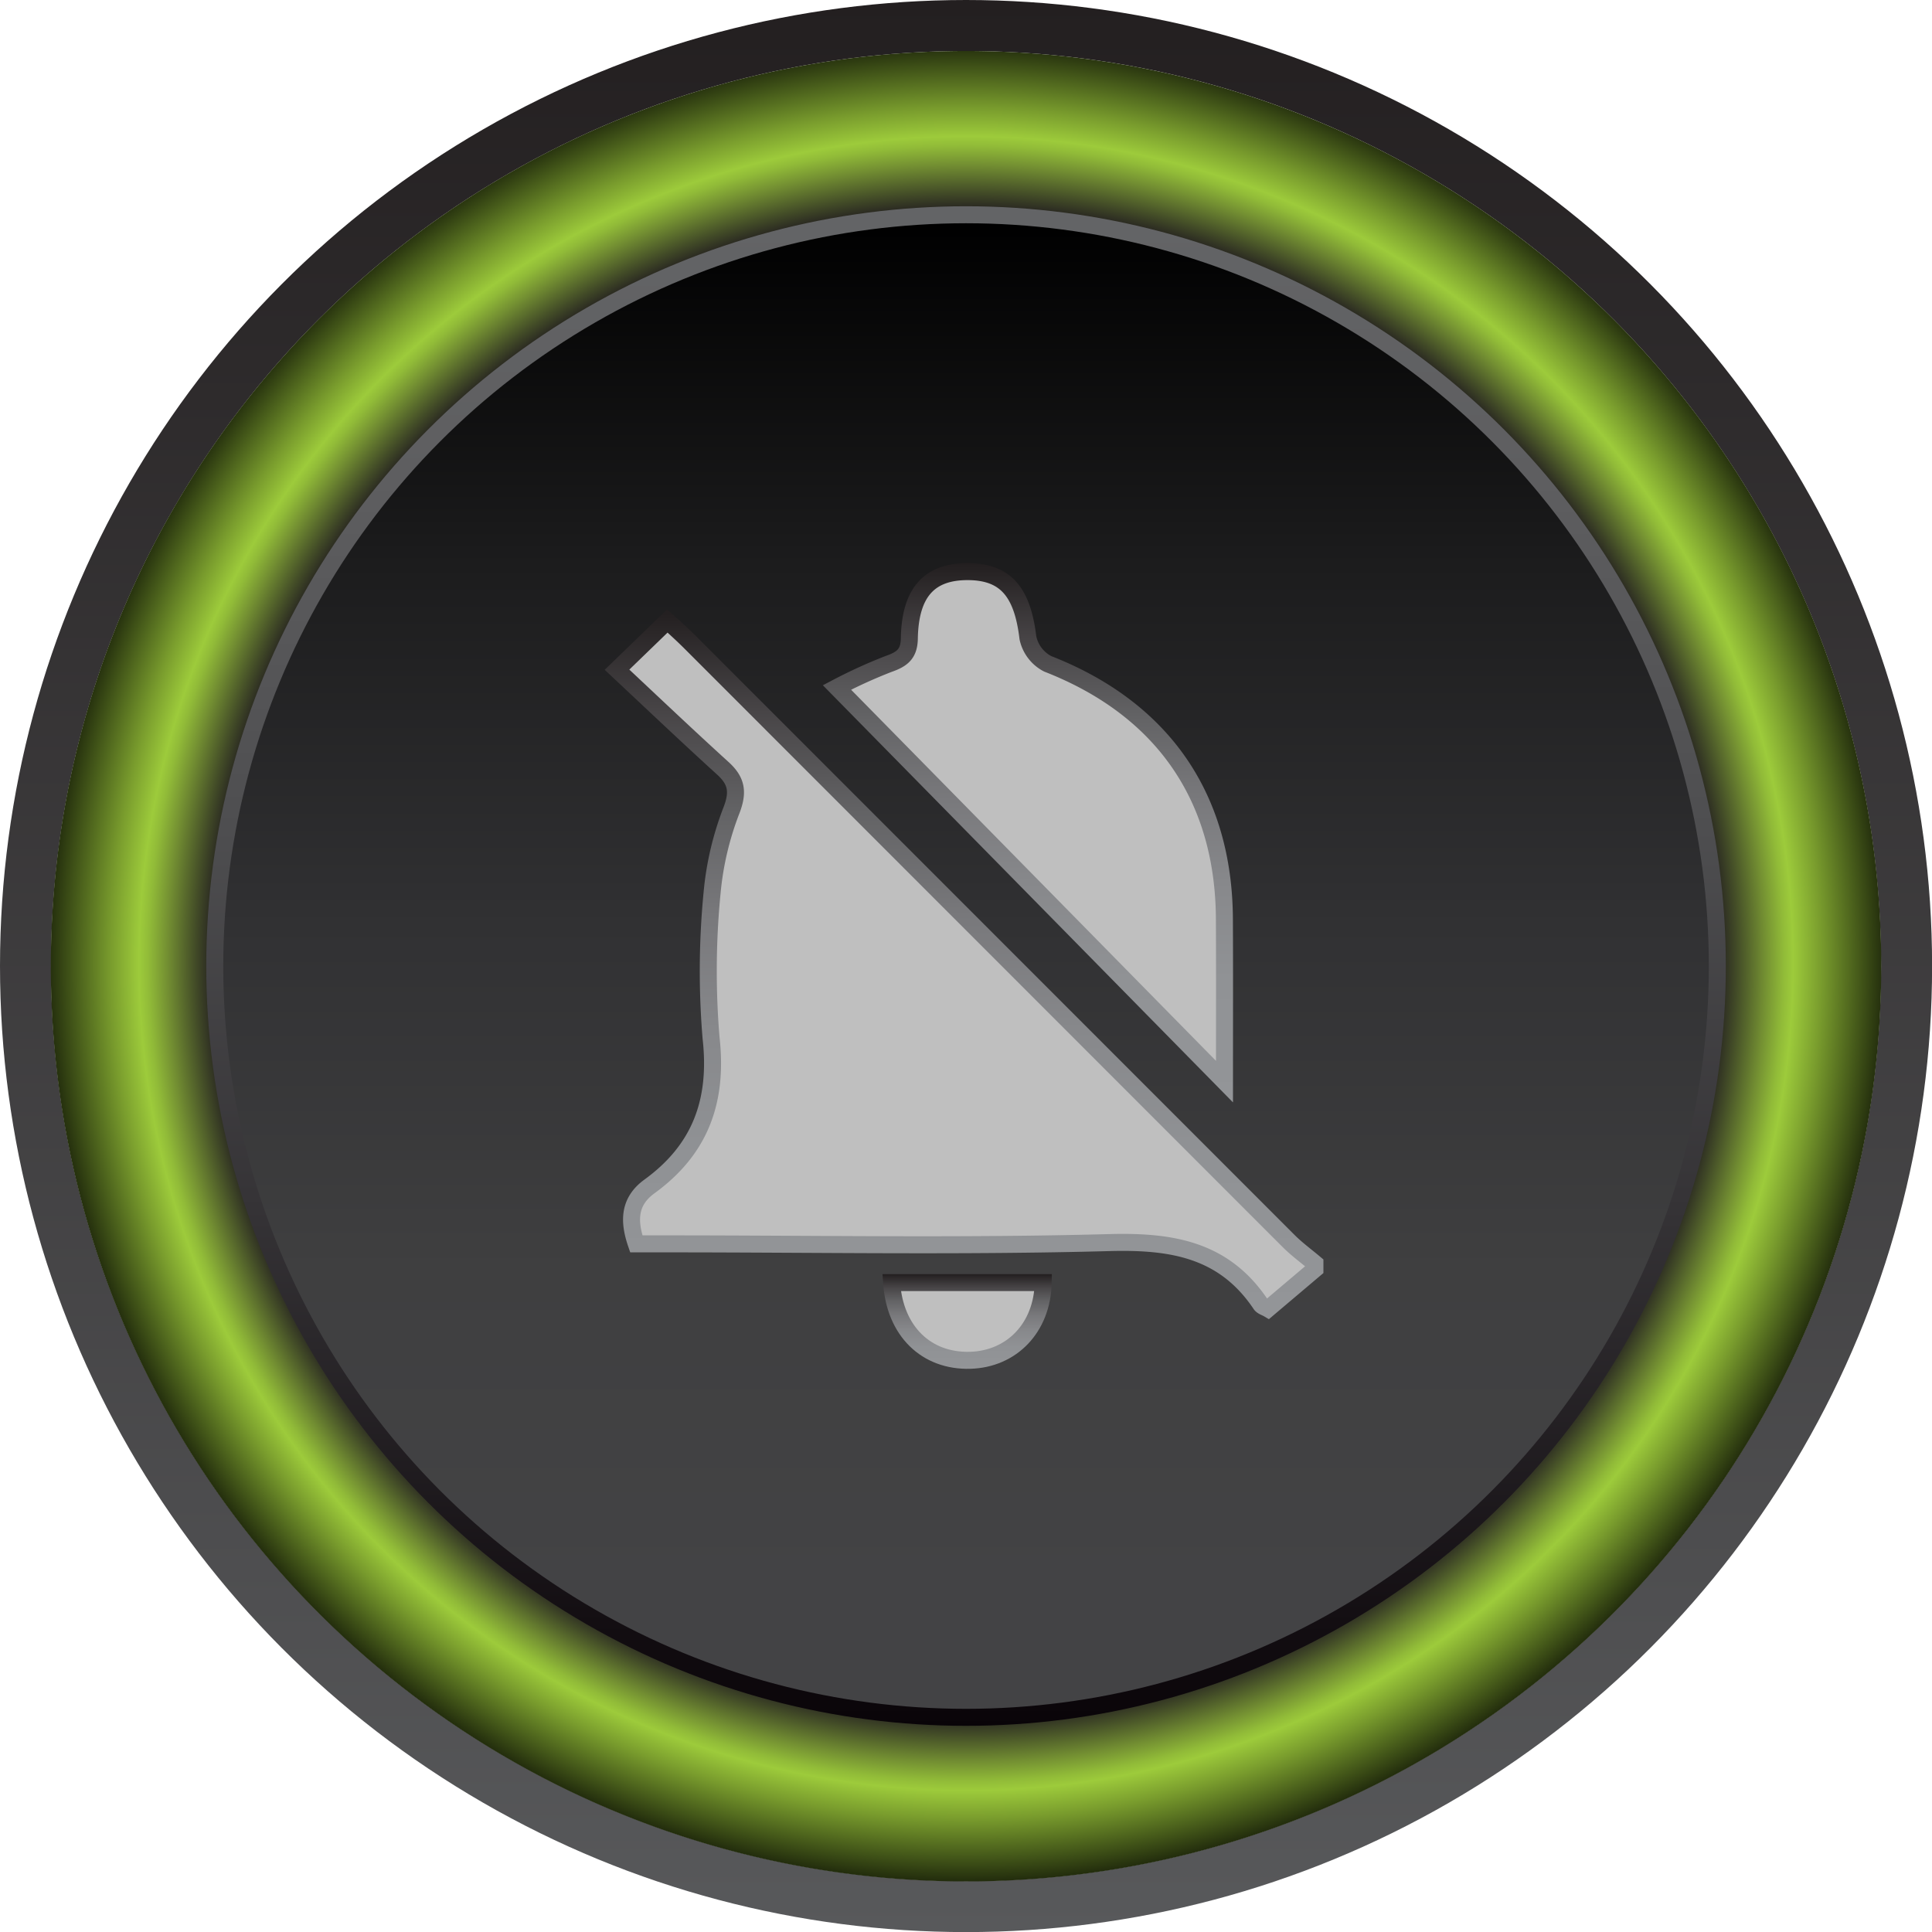
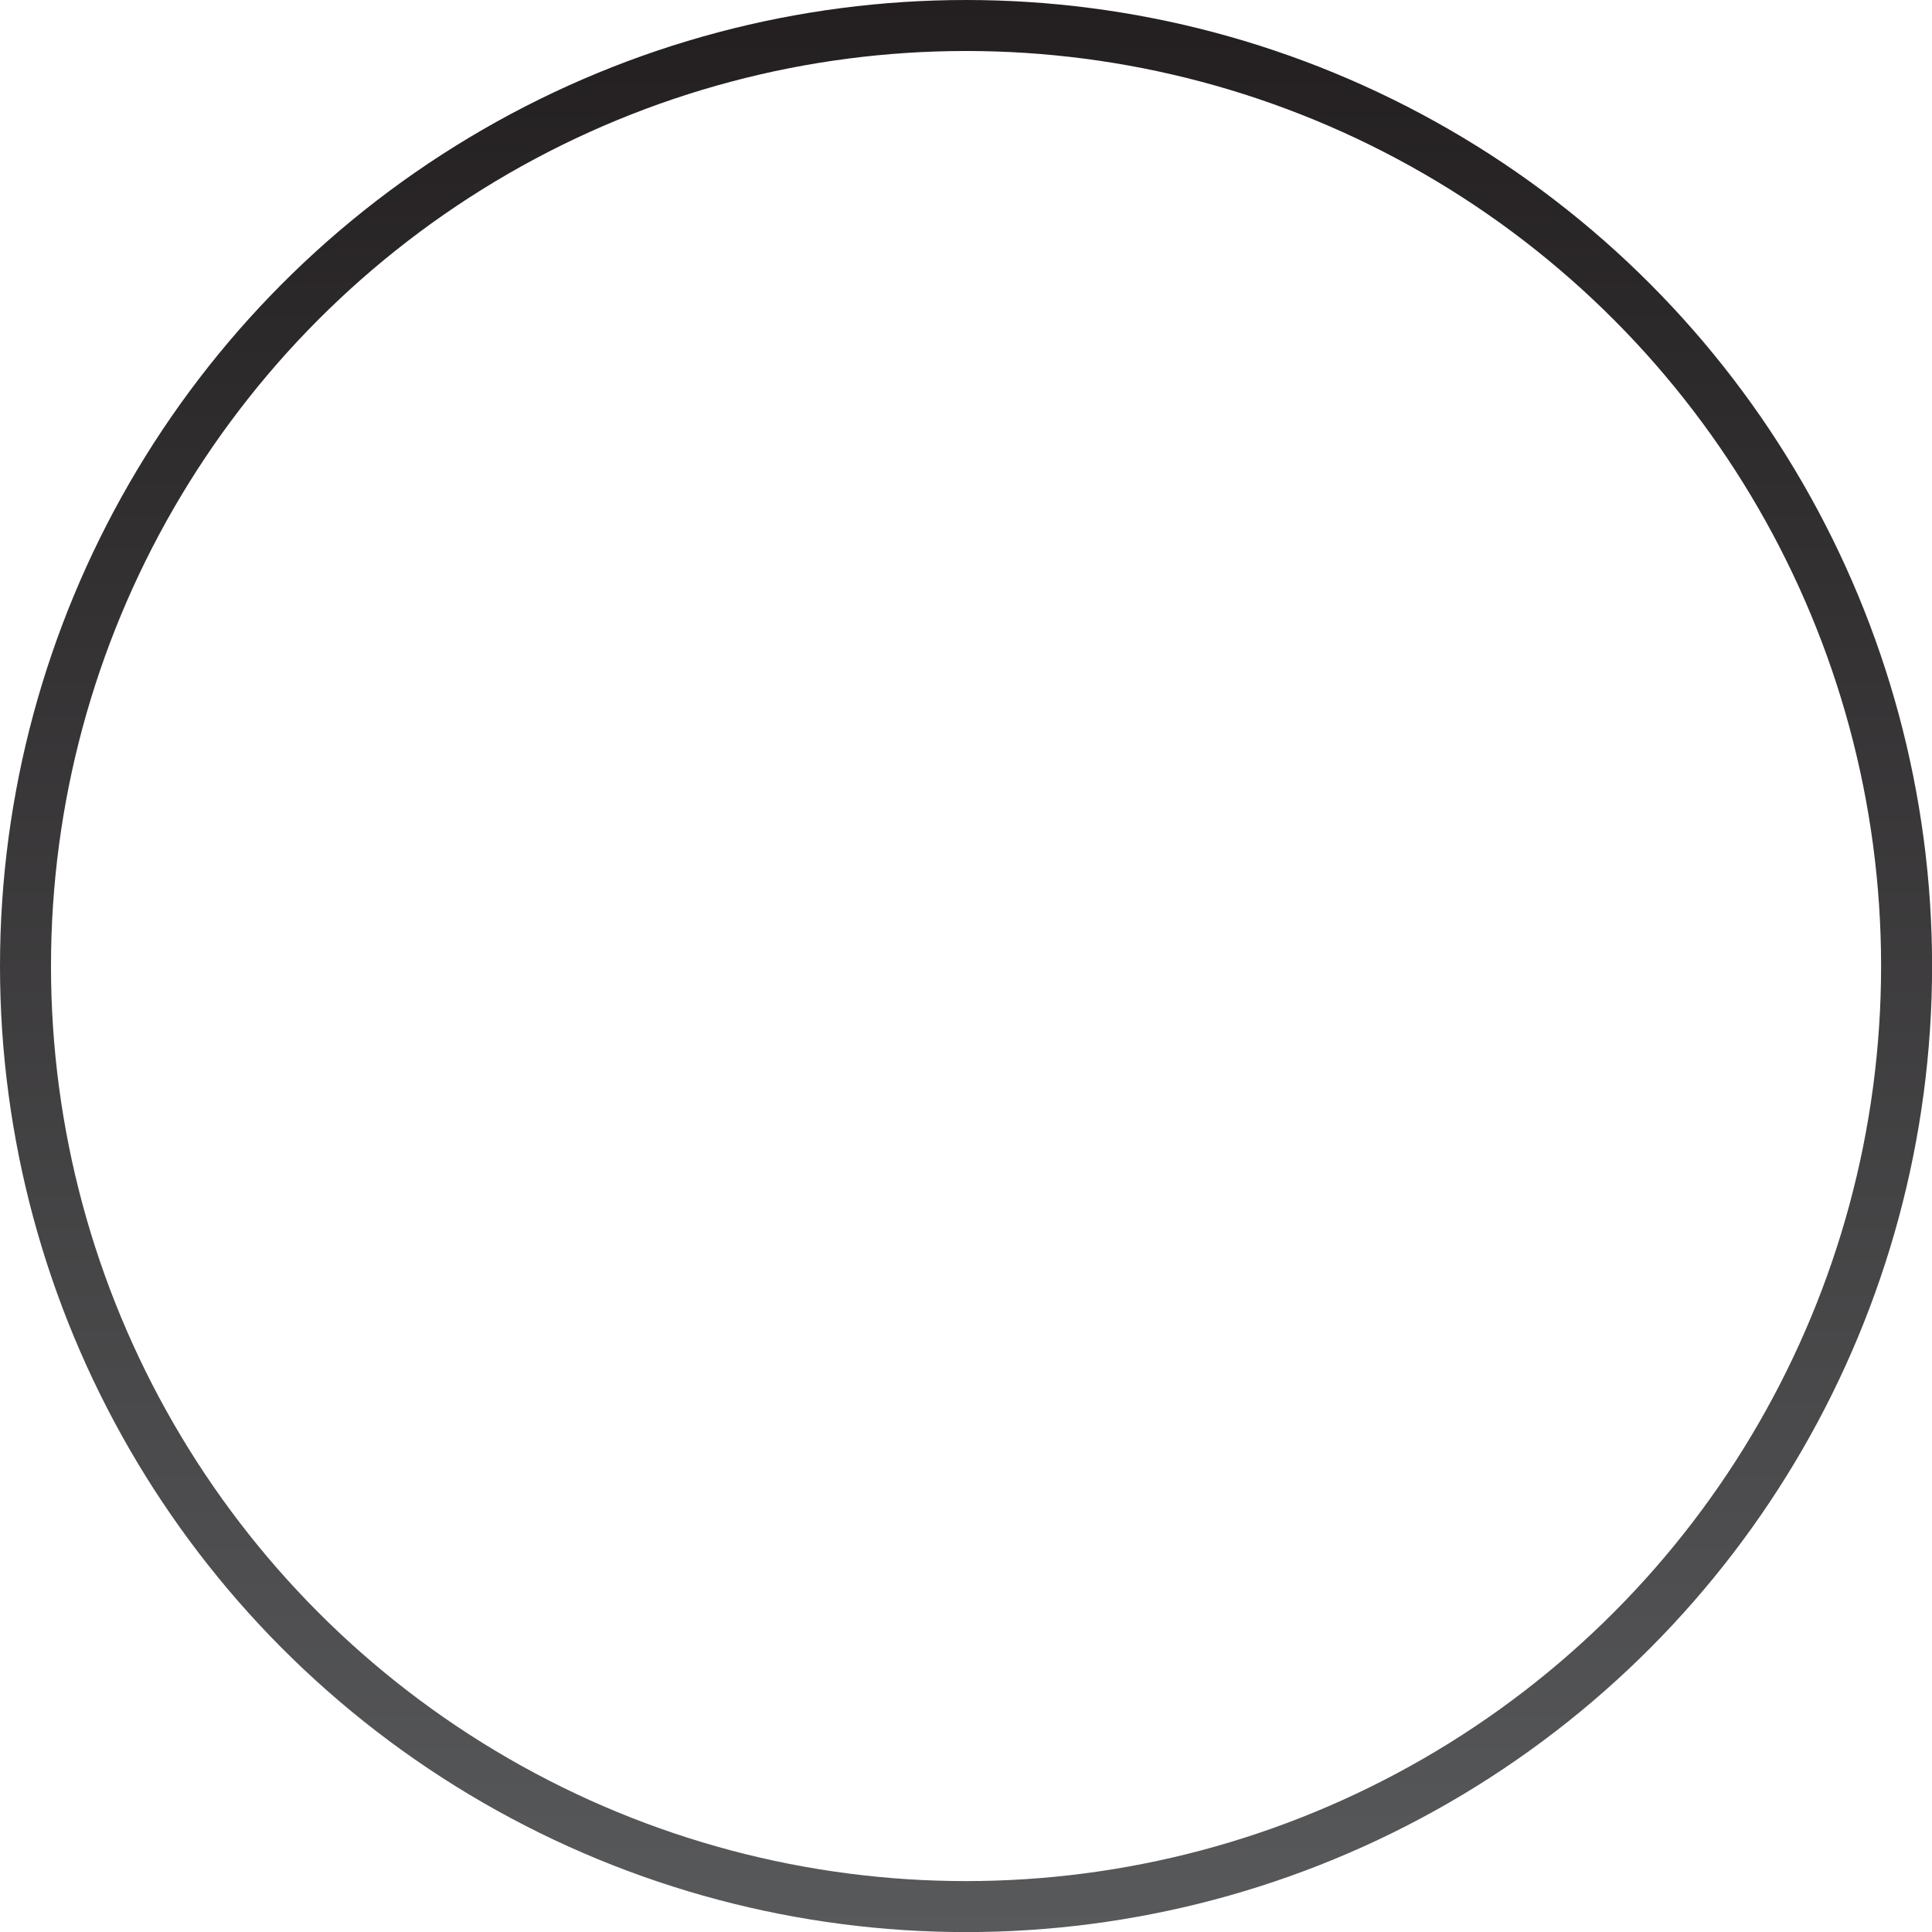
<svg xmlns="http://www.w3.org/2000/svg" xmlns:xlink="http://www.w3.org/1999/xlink" viewBox="0 0 227.33 227.33">
  <defs>
    <style>.cls-1{fill:none;stroke-width:6px;stroke:url(#linear-gradient);}.cls-1,.cls-3,.cls-4,.cls-5,.cls-6{stroke-miterlimit:10;}.cls-2{fill:url(#radial-gradient);}.cls-3,.cls-4,.cls-5,.cls-6{stroke-width:2px;}.cls-3{fill:url(#linear-gradient-2);stroke:url(#linear-gradient-3);}.cls-4,.cls-5,.cls-6{fill:#bfbfbf;}.cls-4{stroke:url(#linear-gradient-4);}.cls-5{stroke:url(#linear-gradient-5);}.cls-6{stroke:url(#linear-gradient-6);}</style>
    <linearGradient id="linear-gradient" x1="113.67" y1="227.33" x2="113.67" gradientUnits="userSpaceOnUse">
      <stop offset="0" stop-color="#58595b" />
      <stop offset="1" stop-color="#231f20" />
    </linearGradient>
    <radialGradient id="radial-gradient" cx="113.67" cy="113.36" r="110.58" gradientUnits="userSpaceOnUse">
      <stop offset="0.8" stop-color="#231f20" />
      <stop offset="0.82" stop-color="#424b27" />
      <stop offset="0.85" stop-color="#738f32" />
      <stop offset="0.87" stop-color="#91bb38" />
      <stop offset="0.88" stop-color="#9dcb3b" />
      <stop offset="0.91" stop-color="#799c2d" />
      <stop offset="0.98" stop-color="#1e270b" />
      <stop offset="1" />
    </radialGradient>
    <linearGradient id="linear-gradient-2" x1="113.67" y1="202.57" x2="113.67" y2="25.76" gradientUnits="userSpaceOnUse">
      <stop offset="0.09" stop-color="#434345" />
      <stop offset="0.3" stop-color="#3f3f40" />
      <stop offset="0.53" stop-color="#313133" />
      <stop offset="0.77" stop-color="#1c1c1d" />
      <stop offset="1" />
    </linearGradient>
    <linearGradient id="linear-gradient-3" x1="113.67" y1="24.26" x2="113.67" y2="203.07" gradientUnits="userSpaceOnUse">
      <stop offset="0.01" stop-color="#636466" />
      <stop offset="0.18" stop-color="#5e5e60" />
      <stop offset="0.41" stop-color="#4e4e50" />
      <stop offset="0.66" stop-color="#353336" />
      <stop offset="0.94" stop-color="#120d11" />
      <stop offset="1" stop-color="#090408" />
    </linearGradient>
    <linearGradient id="linear-gradient-4" x1="113.44" y1="71.74" x2="113.44" y2="155.26" gradientUnits="userSpaceOnUse">
      <stop offset="0" stop-color="#231f20" />
      <stop offset="0.01" stop-color="#252122" />
      <stop offset="0.14" stop-color="#474446" />
      <stop offset="0.28" stop-color="#626264" />
      <stop offset="0.43" stop-color="#78787b" />
      <stop offset="0.59" stop-color="#87888b" />
      <stop offset="0.77" stop-color="#909295" />
      <stop offset="1" stop-color="#939598" />
    </linearGradient>
    <linearGradient id="linear-gradient-5" x1="120.93" y1="66.27" x2="120.93" y2="129.72" xlink:href="#linear-gradient-4" />
    <linearGradient id="linear-gradient-6" x1="113.81" y1="149.92" x2="113.81" y2="161.06" xlink:href="#linear-gradient-4" />
  </defs>
  <title>Asset 3</title>
  <g id="Layer_2" data-name="Layer 2">
    <g id="Layer_1-2" data-name="Layer 1">
      <circle class="cls-1" cx="113.67" cy="113.67" r="110.67" />
-       <path class="cls-2" d="M113.67,6A107.69,107.69,0,1,0,221.36,113.67,107.69,107.69,0,0,0,113.67,6Zm0,196.56a88.87,88.87,0,1,1,88.87-88.87A88.87,88.87,0,0,1,113.67,202.54Z" />
-       <circle class="cls-3" cx="113.67" cy="113.67" r="88.4" />
-       <path class="cls-4" d="M154.72,149.33,149.2,154c-.29-.17-.69-.28-.86-.53-4.32-6.45-10.47-7.46-17.82-7.26-17.25.47-34.53.15-51.8.15H74.87c-.95-2.77-.83-5,1.51-6.73,6-4.34,8.12-10.05,7.29-17.48a94.82,94.82,0,0,1,.12-17.12,35.81,35.81,0,0,1,2.32-9.79c.8-2.14.51-3.42-1.08-4.86-4.13-3.75-8.17-7.59-12.43-11.58l5.92-5.73c1,.89,1.89,1.71,2.76,2.58Q116.45,110.83,151.6,146c1,1,2.08,1.78,3.12,2.66Z" />
-       <path class="cls-5" d="M144.08,127.27,98.48,80.89a58.84,58.84,0,0,1,6.06-2.76C106.2,77.55,107,76.92,107,75c.13-5.35,2.39-7.75,6.87-7.74s6.44,2.42,7.08,7.79a4.48,4.48,0,0,0,2.33,3.06c13.47,5.26,20.73,15.64,20.79,30.06C144.1,114.35,144.08,120.53,144.08,127.27Z" />
-       <path class="cls-6" d="M104.91,150.92h17.84c-.11,5.29-3.68,9-8.6,9.14C109,160.2,105.3,156.66,104.91,150.92Z" />
    </g>
  </g>
</svg>